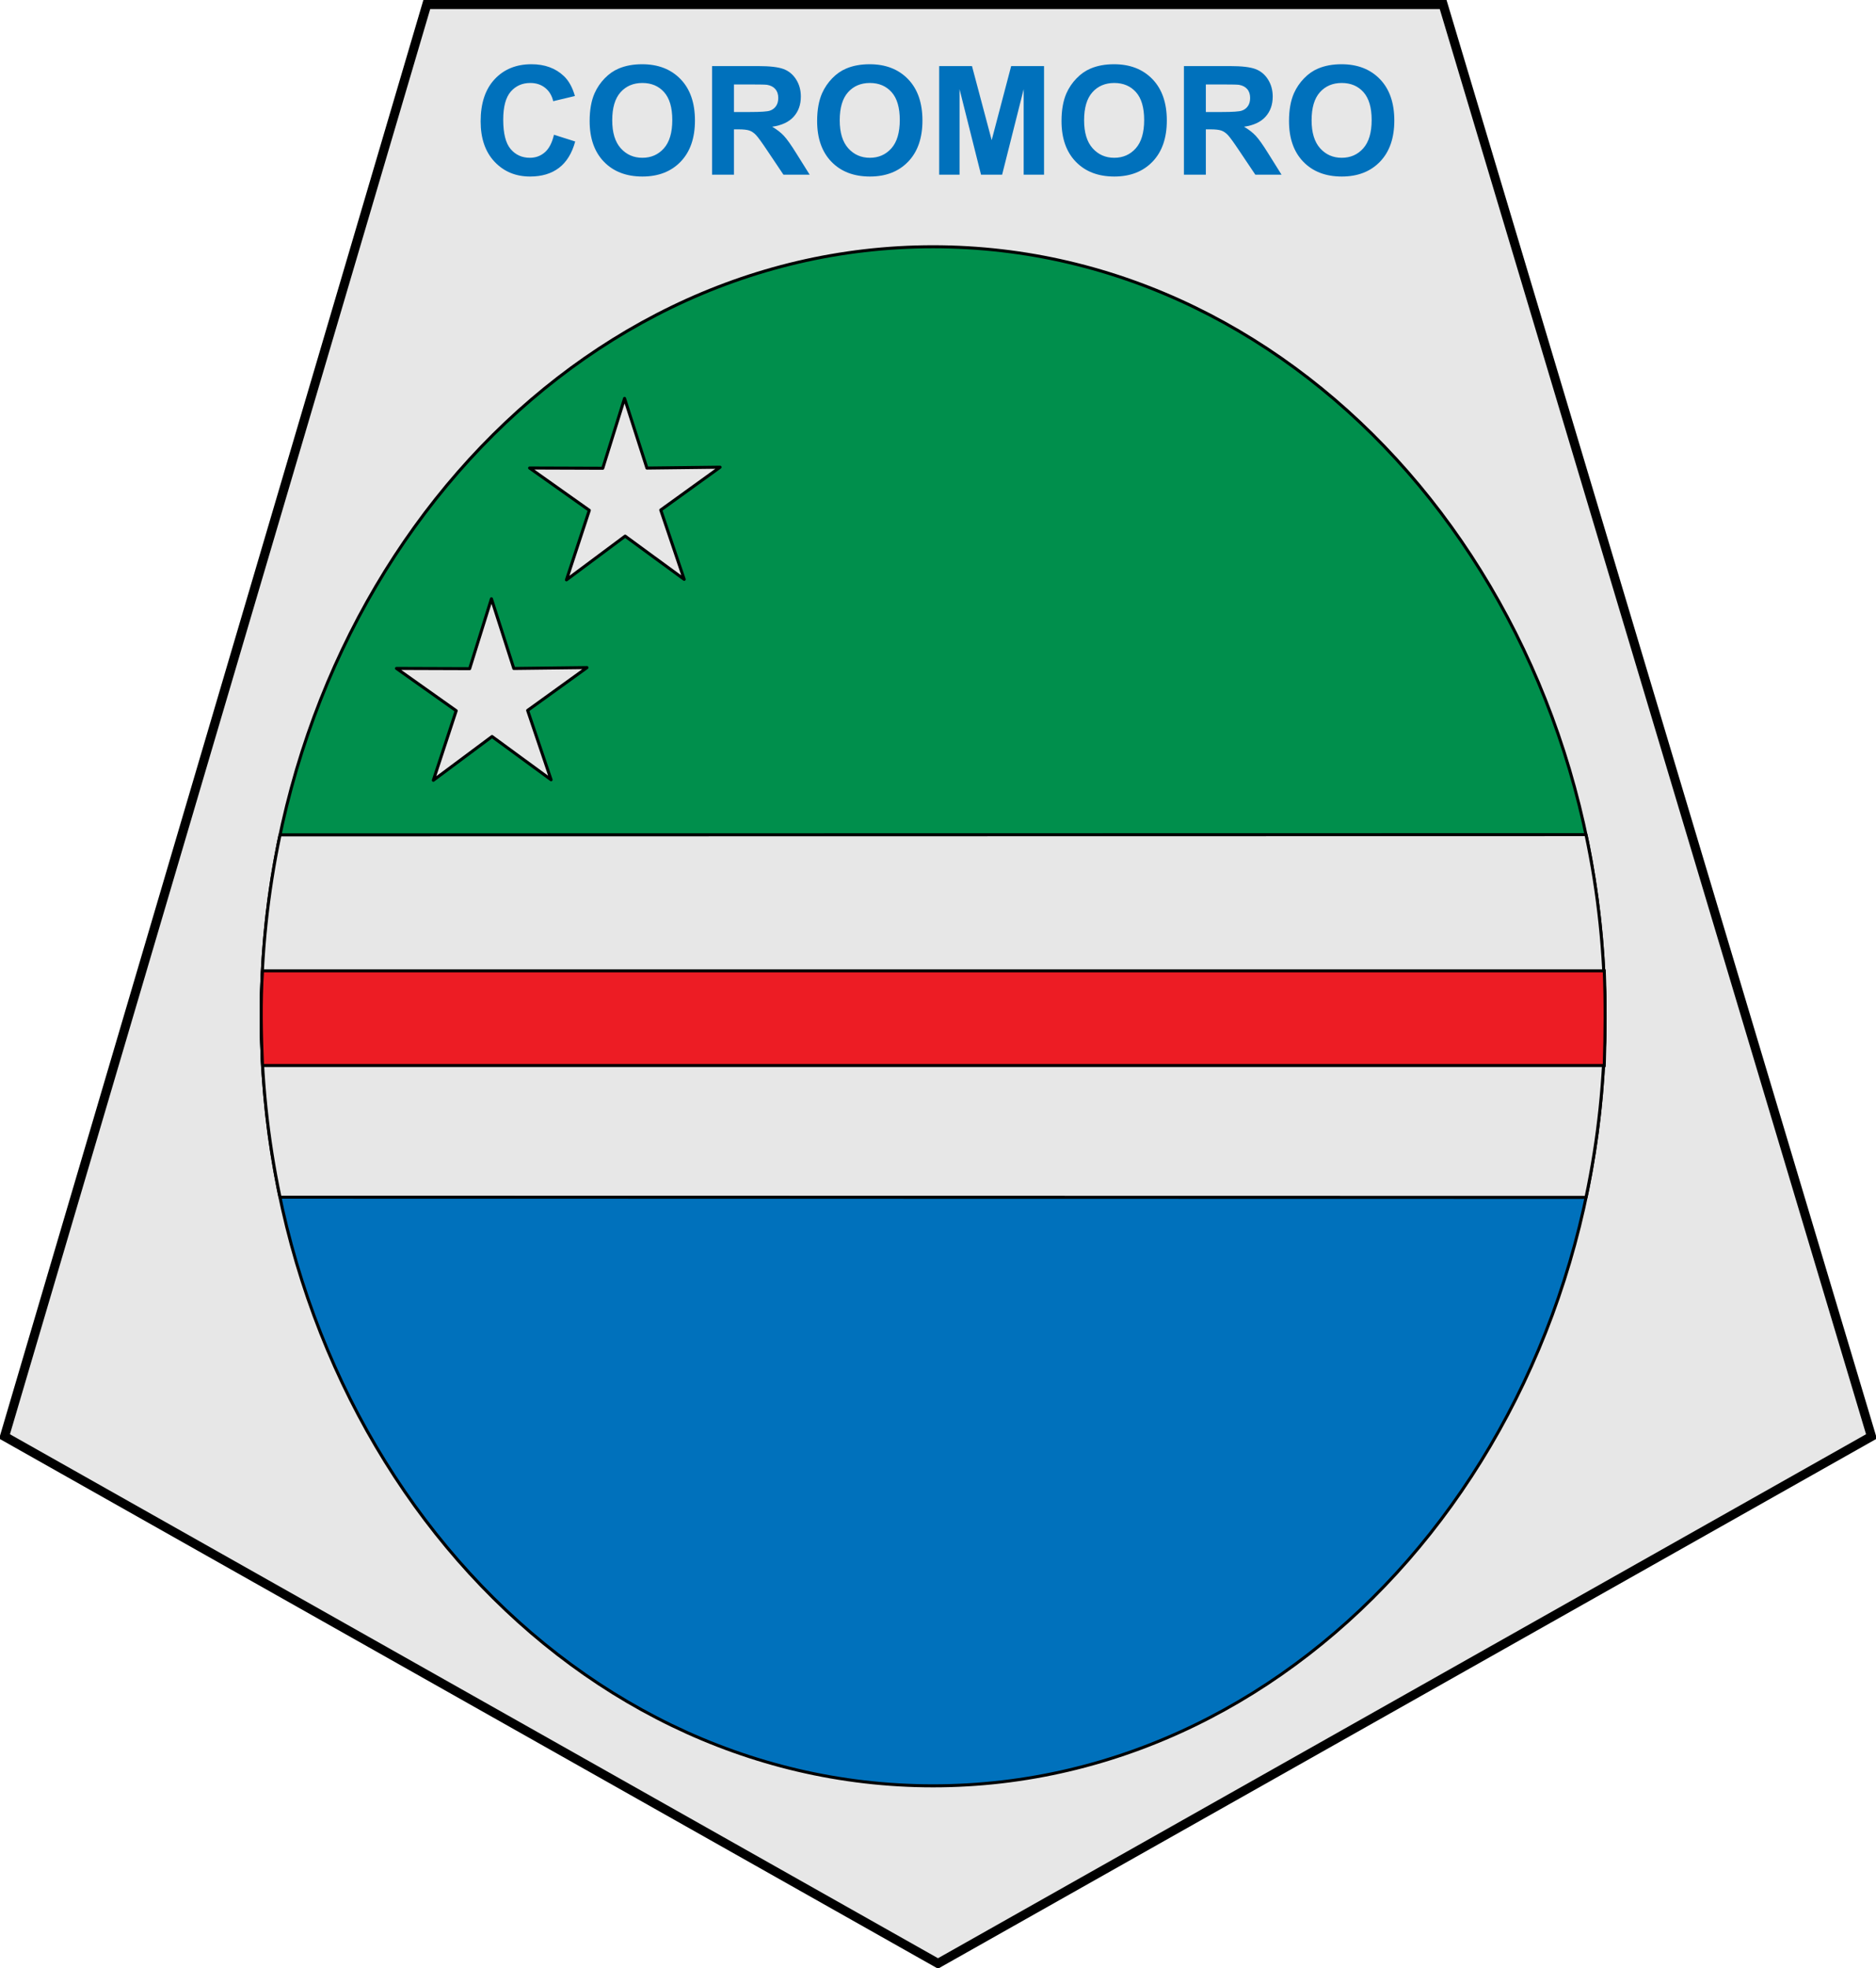
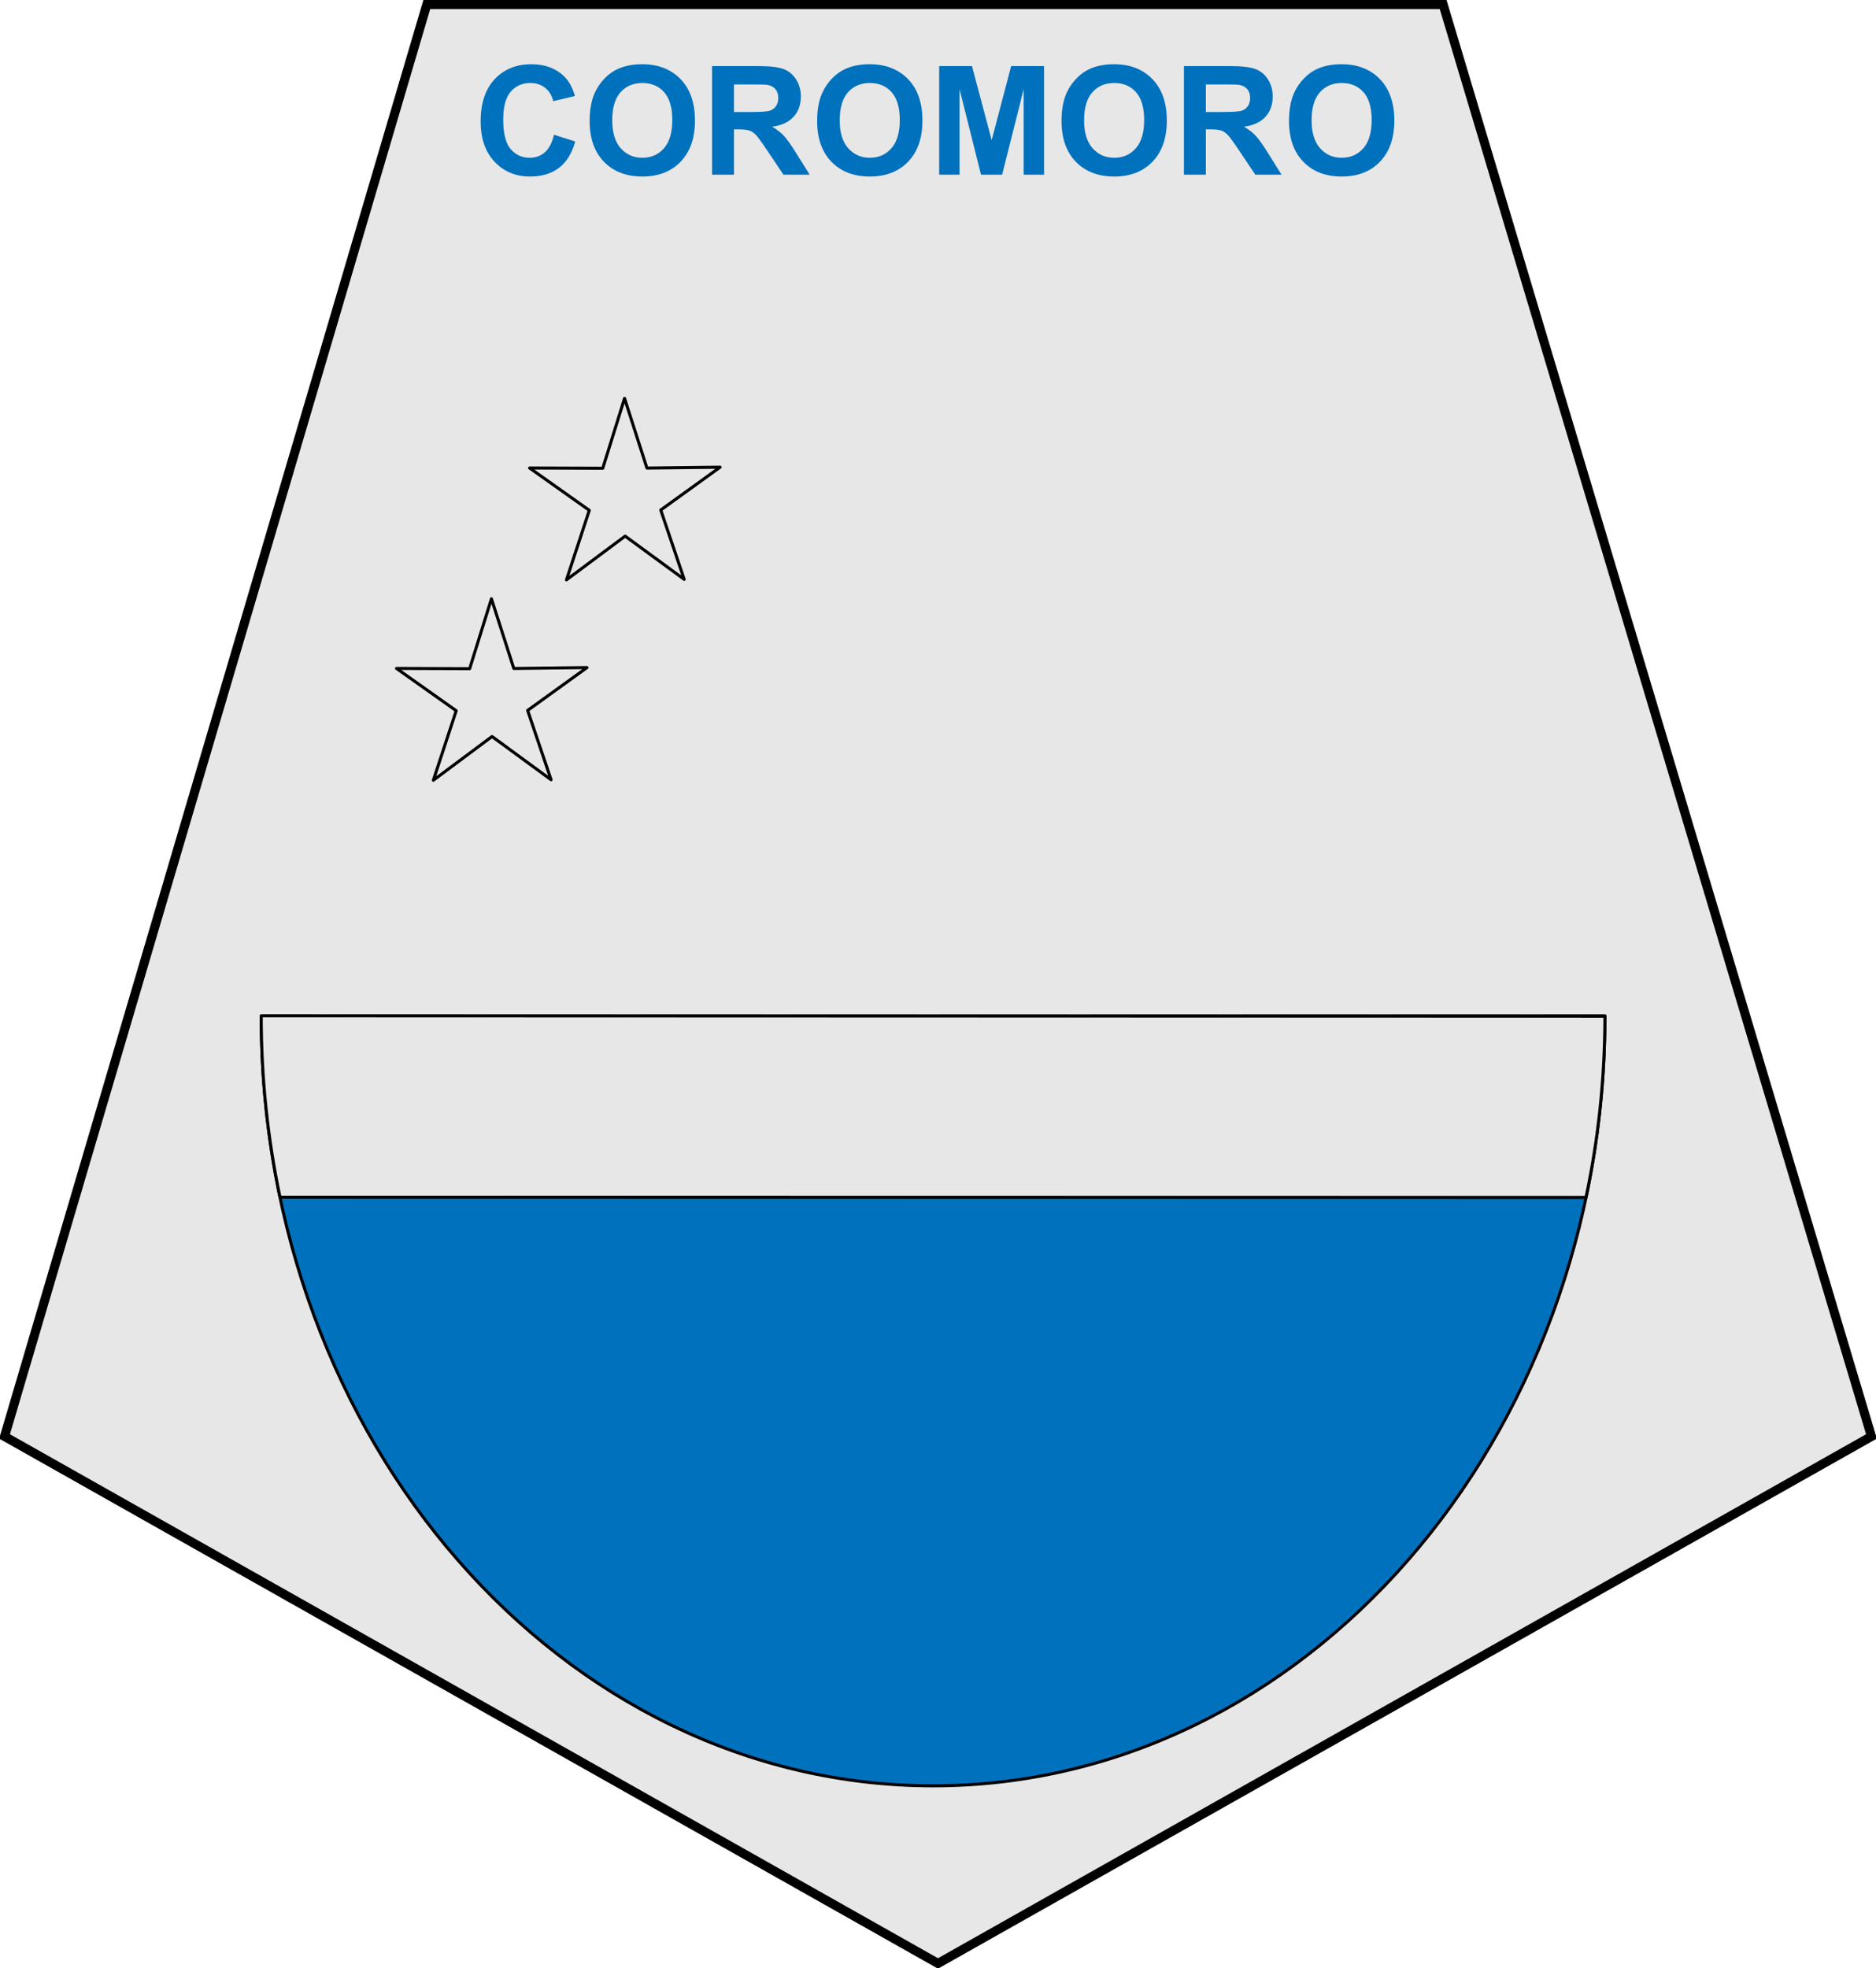
<svg xmlns="http://www.w3.org/2000/svg" xmlns:ns1="http://sodipodi.sourceforge.net/DTD/sodipodi-0.dtd" xmlns:ns2="http://www.inkscape.org/namespaces/inkscape" width="618.479" height="648.662" id="svg2" ns1:version="0.32" ns2:version="0.46" version="1.0" ns1:docname="Escudo de  Coromoro.svg" ns2:output_extension="org.inkscape.output.svg.inkscape">
  <defs id="defs4" />
  <ns1:namedview id="base" pagecolor="#ffffff" bordercolor="#666666" borderopacity="1.0" gridtolerance="10000" guidetolerance="10" objecttolerance="10" ns2:pageopacity="0.0" ns2:pageshadow="2" ns2:zoom="0.78160856" ns2:cx="309.23941" ns2:cy="324.33115" ns2:document-units="px" ns2:current-layer="layer1" showgrid="false" ns2:window-width="1024" ns2:window-height="712" ns2:window-x="-4" ns2:window-y="-4" />
  <g ns2:label="Layer 1" ns2:groupmode="layer" id="layer1" transform="translate(-73.688,-44.902)">
    <path id="path2383" style="fill:#e7e7e7;fill-rule:evenodd;stroke:#000000;stroke-width:3;stroke-linecap:butt;stroke-linejoin:miter;stroke-miterlimit:4;stroke-dasharray:none;stroke-opacity:1" d="M 382.928,692.064 L 690.667,518.353 L 549.465,46.402 L 214.39,46.402 L 75.188,518.353 L 382.928,692.064 z" ns1:nodetypes="cccccc" />
    <path ns1:nodetypes="cscc" id="path3174" d="M 602.802,379.728 C 602.802,519.742 503.571,633.523 381.304,633.523 C 259.038,633.523 159.807,519.889 159.807,379.875 L 602.802,379.728 z" style="fill:#0071bc;fill-opacity:1;stroke:#000000;stroke-width:1;stroke-linejoin:round;stroke-miterlimit:4;stroke-dashoffset:0;stroke-opacity:1;stroke-dasharray:none" />
    <path style="fill:#e7e7e7;fill-opacity:1;stroke:#000000;stroke-width:1;stroke-linejoin:round;stroke-miterlimit:4;stroke-dashoffset:0;stroke-opacity:1;stroke-dasharray:none" d="M 602.802,379.843 L 159.807,379.696 C 159.807,400.291 161.954,420.315 166.005,439.491 L 596.559,439.569 C 600.619,420.414 602.781,400.413 602.802,379.843 z" id="path3178" ns1:nodetypes="ccccc" />
-     <path style="fill:#008f4c;fill-opacity:1;stroke:#000000;stroke-width:1;stroke-linejoin:round;stroke-miterlimit:4;stroke-dashoffset:0;stroke-opacity:1;stroke-dasharray:none" d="M 602.802,379.728 L 159.807,379.875 C 159.807,239.861 259.038,126.227 381.304,126.227 C 503.481,126.227 602.66,239.818 602.802,379.728 z" id="path2385" ns1:nodetypes="ccsc" />
-     <path ns1:nodetypes="ccccc" id="path3176" d="M 602.802,379.728 L 159.807,379.875 C 159.807,359.28 161.954,339.256 166.005,320.08 L 596.559,320.002 C 600.619,339.157 602.781,359.158 602.802,379.728 z" style="fill:#e7e7e7;fill-opacity:1;stroke:#000000;stroke-width:1;stroke-linejoin:round;stroke-miterlimit:4;stroke-dashoffset:0;stroke-opacity:1;stroke-dasharray:none" />
-     <path id="path3169" style="fill:#ed1c24;fill-rule:evenodd;stroke:#000000;stroke-width:1;stroke-linecap:butt;stroke-linejoin:miter;stroke-opacity:1;stroke-miterlimit:4;stroke-dasharray:none" d="M 160.226,364.896 C 159.559,375.296 159.787,385.696 160.226,396.097 L 602.583,396.097 C 602.916,385.696 602.993,375.296 602.583,364.896 L 160.226,364.896 z" ns1:nodetypes="ccccc" />
    <path ns1:type="star" style="opacity:1;fill:#e7e7e7;fill-opacity:1;stroke:#000000;stroke-width:1;stroke-linejoin:round;stroke-miterlimit:4;stroke-dasharray:none;stroke-dashoffset:0;stroke-opacity:1" id="path3181" ns1:sides="5" ns1:cx="182.95602" ns1:cy="157.36778" ns1:r1="33.017776" ns1:r2="12.381665" ns1:arg1="0.95054684" ns1:arg2="1.5788654" ns2:flatsided="false" ns2:rounded="0" ns2:randomized="0" d="M 202.147,184.235 L 182.856,169.749 L 163.334,183.922 L 171.15,161.099 L 151.638,146.912 L 175.759,147.292 L 183.222,124.351 L 190.314,147.41 L 214.439,147.418 L 194.7,161.289 L 202.147,184.235 z" transform="matrix(1,-1.236006e-2,1.236006e-2,1,50.946,120.175)" />
    <path ns1:type="star" style="opacity:1;fill:#e7e7e7;fill-opacity:1;stroke:#000000;stroke-width:1;stroke-linejoin:round;stroke-miterlimit:4;stroke-dasharray:none;stroke-dashoffset:0;stroke-opacity:1" id="path3183" ns1:sides="5" ns1:cx="182.95602" ns1:cy="157.36778" ns1:r1="33.017776" ns1:r2="12.381665" ns1:arg1="0.95054684" ns1:arg2="1.5788654" ns2:flatsided="false" ns2:rounded="0" ns2:randomized="0" d="M 202.147,184.235 L 182.856,169.749 L 163.334,183.922 L 171.15,161.099 L 151.638,146.912 L 175.759,147.292 L 183.222,124.351 L 190.314,147.41 L 214.439,147.418 L 194.7,161.289 L 202.147,184.235 z" transform="matrix(1,-1.236006e-2,1.236006e-2,1,94.83,54.124)" />
    <path style="font-size:50px;font-style:normal;font-variant:normal;font-weight:bold;font-stretch:normal;text-align:start;line-height:100%;writing-mode:lr-tb;text-anchor:start;fill:#0071bc;fill-opacity:1;stroke:none;stroke-width:1px;stroke-linecap:butt;stroke-linejoin:miter;stroke-opacity:1;font-family:Arial;-inkscape-font-specification:Arial Bold" d="M 256.315,89.316 L 263.321,91.538 C 262.247,95.444 260.461,98.345 257.963,100.241 C 255.464,102.137 252.294,103.086 248.453,103.086 C 243.701,103.086 239.794,101.462 236.735,98.215 C 233.675,94.968 232.145,90.529 232.145,84.897 C 232.145,78.94 233.683,74.314 236.759,71.018 C 239.835,67.722 243.88,66.074 248.893,66.074 C 253.271,66.074 256.827,67.368 259.562,69.956 C 261.189,71.486 262.41,73.683 263.224,76.547 L 256.07,78.256 C 255.647,76.401 254.764,74.936 253.422,73.862 C 252.079,72.788 250.447,72.251 248.527,72.251 C 245.874,72.251 243.721,73.203 242.069,75.107 C 240.417,77.011 239.591,80.096 239.591,84.36 C 239.591,88.885 240.405,92.107 242.032,94.028 C 243.66,95.948 245.776,96.909 248.38,96.909 C 250.301,96.909 251.953,96.298 253.336,95.078 C 254.72,93.857 255.712,91.936 256.315,89.316 L 256.315,89.316 z M 268.082,84.799 C 268.082,81.154 268.627,78.094 269.718,75.62 C 270.532,73.797 271.643,72.161 273.05,70.712 C 274.458,69.264 276,68.19 277.677,67.49 C 279.907,66.546 282.478,66.074 285.392,66.074 C 290.665,66.074 294.885,67.71 298.05,70.981 C 301.216,74.253 302.799,78.802 302.799,84.628 C 302.799,90.406 301.228,94.927 298.087,98.19 C 294.946,101.454 290.747,103.086 285.489,103.086 C 280.167,103.086 275.935,101.462 272.794,98.215 C 269.653,94.968 268.082,90.496 268.082,84.799 L 268.082,84.799 z M 275.528,84.555 C 275.528,88.608 276.464,91.68 278.336,93.772 C 280.208,95.863 282.584,96.909 285.465,96.909 C 288.346,96.909 290.71,95.871 292.557,93.796 C 294.405,91.721 295.328,88.608 295.328,84.458 C 295.328,80.356 294.429,77.296 292.631,75.278 C 290.832,73.26 288.443,72.251 285.465,72.251 C 282.486,72.251 280.086,73.272 278.263,75.315 C 276.44,77.357 275.528,80.437 275.528,84.555 L 275.528,84.555 z M 308.439,102.475 L 308.439,66.684 L 323.649,66.684 C 327.473,66.684 330.253,67.006 331.986,67.649 C 333.719,68.291 335.107,69.435 336.149,71.079 C 337.19,72.723 337.711,74.602 337.711,76.718 C 337.711,79.404 336.922,81.622 335.343,83.371 C 333.764,85.121 331.404,86.224 328.263,86.679 C 329.825,87.591 331.115,88.592 332.132,89.682 C 333.15,90.773 334.521,92.71 336.246,95.493 L 340.616,102.475 L 331.974,102.475 L 326.749,94.687 C 324.894,91.904 323.624,90.15 322.941,89.426 C 322.257,88.702 321.533,88.205 320.768,87.937 C 320.003,87.668 318.79,87.534 317.13,87.534 L 315.665,87.534 L 315.665,102.475 L 308.439,102.475 z M 315.665,81.821 L 321.012,81.821 C 324.479,81.821 326.643,81.674 327.506,81.381 C 328.369,81.088 329.044,80.584 329.532,79.868 C 330.021,79.152 330.265,78.256 330.265,77.182 C 330.265,75.978 329.943,75.005 329.3,74.265 C 328.658,73.524 327.75,73.056 326.578,72.861 C 325.992,72.78 324.235,72.739 321.305,72.739 L 315.665,72.739 L 315.665,81.821 z M 343.082,84.799 C 343.082,81.154 343.627,78.094 344.718,75.62 C 345.532,73.797 346.643,72.161 348.05,70.712 C 349.458,69.264 351,68.19 352.677,67.49 C 354.907,66.546 357.478,66.074 360.392,66.074 C 365.665,66.074 369.885,67.71 373.05,70.981 C 376.216,74.253 377.799,78.802 377.799,84.628 C 377.799,90.406 376.228,94.927 373.087,98.19 C 369.946,101.454 365.747,103.086 360.489,103.086 C 355.167,103.086 350.935,101.462 347.794,98.215 C 344.653,94.968 343.082,90.496 343.082,84.799 L 343.082,84.799 z M 350.528,84.555 C 350.528,88.608 351.464,91.68 353.336,93.772 C 355.208,95.863 357.584,96.909 360.465,96.909 C 363.346,96.909 365.71,95.871 367.557,93.796 C 369.405,91.721 370.328,88.608 370.328,84.458 C 370.328,80.356 369.429,77.296 367.631,75.278 C 365.832,73.26 363.443,72.251 360.465,72.251 C 357.486,72.251 355.086,73.272 353.263,75.315 C 351.44,77.357 350.528,80.437 350.528,84.555 L 350.528,84.555 z M 383.317,102.475 L 383.317,66.684 L 394.132,66.684 L 400.626,91.098 L 407.047,66.684 L 417.887,66.684 L 417.887,102.475 L 411.173,102.475 L 411.173,74.301 L 404.069,102.475 L 397.111,102.475 L 390.03,74.301 L 390.03,102.475 L 383.317,102.475 z M 423.649,84.799 C 423.649,81.154 424.194,78.094 425.284,75.62 C 426.098,73.797 427.209,72.161 428.617,70.712 C 430.025,69.264 431.567,68.19 433.243,67.49 C 435.473,66.546 438.045,66.074 440.958,66.074 C 446.232,66.074 450.451,67.71 453.617,70.981 C 456.783,74.253 458.365,78.802 458.365,84.628 C 458.365,90.406 456.795,94.927 453.653,98.19 C 450.512,101.454 446.313,103.086 441.056,103.086 C 435.734,103.086 431.502,101.462 428.361,98.215 C 425.219,94.968 423.649,90.496 423.649,84.799 L 423.649,84.799 z M 431.095,84.555 C 431.095,88.608 432.031,91.68 433.903,93.772 C 435.774,95.863 438.151,96.909 441.031,96.909 C 443.912,96.909 446.276,95.871 448.124,93.796 C 449.971,91.721 450.895,88.608 450.895,84.458 C 450.895,80.356 449.995,77.296 448.197,75.278 C 446.398,73.26 444.01,72.251 441.031,72.251 C 438.053,72.251 435.652,73.272 433.829,75.315 C 432.006,77.357 431.095,80.437 431.095,84.555 L 431.095,84.555 z M 464.005,102.475 L 464.005,66.684 L 479.215,66.684 C 483.04,66.684 485.819,67.006 487.552,67.649 C 489.286,68.291 490.673,69.435 491.715,71.079 C 492.757,72.723 493.277,74.602 493.278,76.718 C 493.277,79.404 492.488,81.622 490.909,83.371 C 489.331,85.121 486.971,86.224 483.829,86.679 C 485.392,87.591 486.682,88.592 487.699,89.682 C 488.716,90.773 490.087,92.71 491.813,95.493 L 496.183,102.475 L 487.54,102.475 L 482.316,94.687 C 480.46,91.904 479.191,90.15 478.507,89.426 C 477.823,88.702 477.099,88.205 476.334,87.937 C 475.569,87.668 474.357,87.534 472.696,87.534 L 471.232,87.534 L 471.232,102.475 L 464.005,102.475 z M 471.232,81.821 L 476.578,81.821 C 480.045,81.821 482.21,81.674 483.072,81.381 C 483.935,81.088 484.611,80.584 485.099,79.868 C 485.587,79.152 485.831,78.256 485.831,77.182 C 485.831,75.978 485.51,75.005 484.867,74.265 C 484.224,73.524 483.317,73.056 482.145,72.861 C 481.559,72.78 479.801,72.739 476.871,72.739 L 471.232,72.739 L 471.232,81.821 z M 498.649,84.799 C 498.649,81.154 499.194,78.094 500.284,75.62 C 501.098,73.797 502.209,72.161 503.617,70.712 C 505.025,69.264 506.567,68.19 508.243,67.49 C 510.473,66.546 513.045,66.074 515.958,66.074 C 521.232,66.074 525.451,67.71 528.617,70.981 C 531.783,74.253 533.365,78.802 533.365,84.628 C 533.365,90.406 531.795,94.927 528.653,98.19 C 525.512,101.454 521.313,103.086 516.056,103.086 C 510.734,103.086 506.502,101.462 503.361,98.215 C 500.219,94.968 498.649,90.496 498.649,84.799 L 498.649,84.799 z M 506.095,84.555 C 506.095,88.608 507.031,91.68 508.903,93.772 C 510.774,95.863 513.151,96.909 516.031,96.909 C 518.912,96.909 521.276,95.871 523.124,93.796 C 524.971,91.721 525.895,88.608 525.895,84.458 C 525.895,80.356 524.995,77.296 523.197,75.278 C 521.398,73.26 519.01,72.251 516.031,72.251 C 513.053,72.251 510.652,73.272 508.829,75.315 C 507.006,77.357 506.095,80.437 506.095,84.555 L 506.095,84.555 z" id="text3185" />
  </g>
</svg>